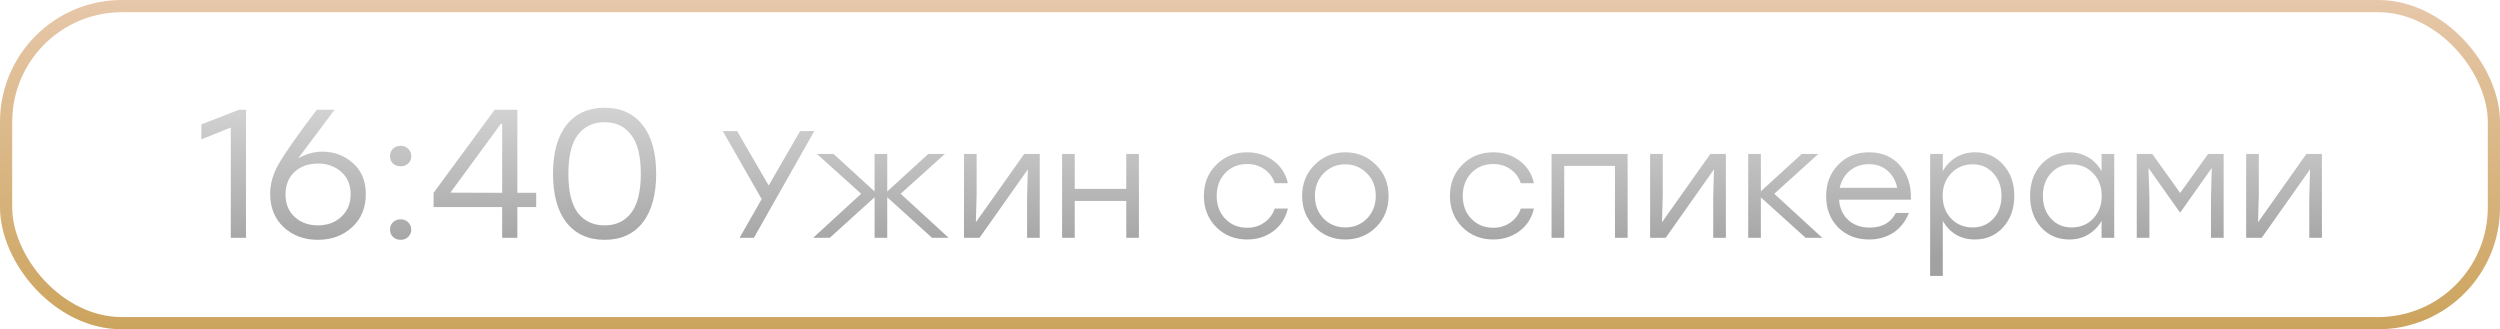
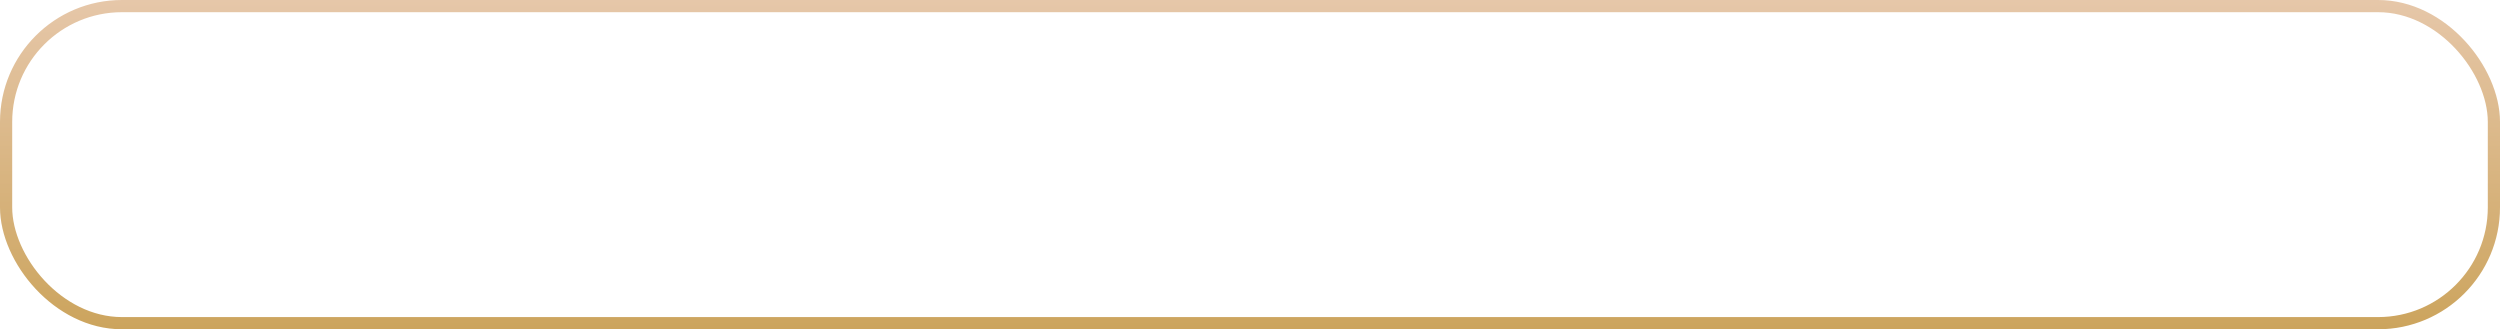
<svg xmlns="http://www.w3.org/2000/svg" width="410" height="54" viewBox="0 0 410 54" fill="none">
  <rect x="1" y="1" width="408" height="52" rx="19" stroke="url(#paint0_linear_235_3438)" stroke-width="2" />
-   <path d="M39.2 18H40.34V39H37.85V20.91L33.02 22.86V20.4L39.2 18ZM52.826 24.87C54.806 24.87 56.496 25.5 57.896 26.76C59.296 28 59.996 29.7 59.996 31.86C59.996 34.08 59.246 35.88 57.746 37.26C56.246 38.64 54.376 39.33 52.136 39.33C49.916 39.33 48.056 38.65 46.556 37.29C45.056 35.91 44.306 34.07 44.306 31.77C44.306 30.11 44.796 28.44 45.776 26.76C46.756 25.08 48.706 22.3 51.626 18.42C51.766 18.24 51.876 18.1 51.956 18H54.866L48.896 25.98C50.196 25.24 51.506 24.87 52.826 24.87ZM52.136 36.96C53.676 36.96 54.956 36.49 55.976 35.55C56.996 34.61 57.506 33.38 57.506 31.86C57.506 30.32 56.996 29.1 55.976 28.2C54.956 27.28 53.686 26.82 52.166 26.82C50.586 26.82 49.296 27.28 48.296 28.2C47.316 29.12 46.826 30.35 46.826 31.89C46.826 33.43 47.326 34.66 48.326 35.58C49.346 36.5 50.616 36.96 52.136 36.96ZM64.446 24.39C64.786 24.07 65.206 23.91 65.706 23.91C66.206 23.91 66.616 24.07 66.936 24.39C67.276 24.71 67.446 25.11 67.446 25.59C67.446 26.09 67.276 26.5 66.936 26.82C66.616 27.12 66.206 27.27 65.706 27.27C65.206 27.27 64.786 27.12 64.446 26.82C64.126 26.5 63.966 26.09 63.966 25.59C63.966 25.11 64.126 24.71 64.446 24.39ZM64.446 36.45C64.786 36.13 65.206 35.97 65.706 35.97C66.206 35.97 66.616 36.13 66.936 36.45C67.276 36.77 67.446 37.17 67.446 37.65C67.446 38.13 67.276 38.53 66.936 38.85C66.616 39.17 66.206 39.33 65.706 39.33C65.206 39.33 64.786 39.17 64.446 38.85C64.126 38.53 63.966 38.13 63.966 37.65C63.966 37.17 64.126 36.77 64.446 36.45ZM87.936 31.62V33.96H84.846V39H82.356V33.96H71.106V31.62L81.126 18H84.846V31.62H87.936ZM73.866 31.59L82.356 31.62V20.34H82.116L73.866 31.59ZM99.153 17.67C101.833 17.67 103.913 18.62 105.393 20.52C106.873 22.4 107.613 25.06 107.613 28.5C107.613 31.94 106.873 34.61 105.393 36.51C103.913 38.39 101.833 39.33 99.153 39.33C96.493 39.33 94.413 38.39 92.913 36.51C91.433 34.63 90.693 31.96 90.693 28.5C90.693 25.04 91.433 22.37 92.913 20.49C94.413 18.61 96.493 17.67 99.153 17.67ZM94.773 34.92C95.833 36.28 97.293 36.96 99.153 36.96C101.013 36.96 102.463 36.28 103.503 34.92C104.563 33.54 105.093 31.4 105.093 28.5C105.093 25.6 104.563 23.47 103.503 22.11C102.463 20.73 101.013 20.04 99.153 20.04C97.293 20.04 95.833 20.73 94.773 22.11C93.733 23.47 93.213 25.6 93.213 28.5C93.213 31.4 93.733 33.54 94.773 34.92ZM133.539 21.5L123.639 39H121.289L124.914 32.65L118.539 21.5H120.889L126.064 30.425L131.214 21.5H133.539ZM155.583 39H152.858L145.508 32.35V39H143.433V32.35L136.083 39H133.358L141.233 31.775L133.983 25.25H136.708L143.433 31.4V25.25H145.508V31.4L152.233 25.25H154.958L147.708 31.775L155.583 39ZM167.968 25.25H170.518V39H168.443V32.4L168.568 27.775L160.643 39H158.093V25.25H160.168V31.85L160.043 36.45L167.968 25.25ZM184.707 25.25H186.782V39H184.707V32.95H176.257V39H174.182V25.25H176.257V30.975H184.707V25.25ZM204.536 39.275C202.519 39.275 200.827 38.6 199.461 37.25C198.111 35.883 197.436 34.175 197.436 32.125C197.436 30.075 198.111 28.375 199.461 27.025C200.827 25.658 202.519 24.975 204.536 24.975C206.169 24.975 207.602 25.433 208.836 26.35C210.069 27.267 210.861 28.5 211.211 30.05H209.061C208.744 29.083 208.177 28.317 207.361 27.75C206.544 27.183 205.602 26.9 204.536 26.9C203.086 26.9 201.886 27.392 200.936 28.375C200.002 29.358 199.536 30.608 199.536 32.125C199.536 33.642 200.002 34.892 200.936 35.875C201.886 36.858 203.086 37.35 204.536 37.35C205.602 37.35 206.536 37.067 207.336 36.5C208.152 35.933 208.727 35.167 209.061 34.2H211.211C210.844 35.767 210.044 37.008 208.811 37.925C207.577 38.825 206.152 39.275 204.536 39.275ZM220.624 24.975C222.607 24.975 224.282 25.658 225.649 27.025C227.032 28.375 227.724 30.075 227.724 32.125C227.724 34.175 227.041 35.883 225.674 37.25C224.307 38.6 222.624 39.275 220.624 39.275C218.641 39.275 216.966 38.592 215.599 37.225C214.232 35.858 213.549 34.158 213.549 32.125C213.549 30.092 214.232 28.392 215.599 27.025C216.982 25.658 218.657 24.975 220.624 24.975ZM224.174 28.425C223.207 27.442 222.024 26.95 220.624 26.95C219.224 26.95 218.041 27.442 217.074 28.425C216.124 29.392 215.649 30.625 215.649 32.125C215.649 33.625 216.124 34.867 217.074 35.85C218.041 36.817 219.224 37.3 220.624 37.3C222.041 37.3 223.224 36.817 224.174 35.85C225.141 34.867 225.624 33.625 225.624 32.125C225.624 30.625 225.141 29.392 224.174 28.425ZM244.892 39.275C242.876 39.275 241.184 38.6 239.817 37.25C238.467 35.883 237.792 34.175 237.792 32.125C237.792 30.075 238.467 28.375 239.817 27.025C241.184 25.658 242.876 24.975 244.892 24.975C246.526 24.975 247.959 25.433 249.192 26.35C250.426 27.267 251.217 28.5 251.567 30.05H249.417C249.101 29.083 248.534 28.317 247.717 27.75C246.901 27.183 245.959 26.9 244.892 26.9C243.442 26.9 242.242 27.392 241.292 28.375C240.359 29.358 239.892 30.608 239.892 32.125C239.892 33.642 240.359 34.892 241.292 35.875C242.242 36.858 243.442 37.35 244.892 37.35C245.959 37.35 246.892 37.067 247.692 36.5C248.509 35.933 249.084 35.167 249.417 34.2H251.567C251.201 35.767 250.401 37.008 249.167 37.925C247.934 38.825 246.509 39.275 244.892 39.275ZM266.93 25.25V39H264.855V27.2H256.53V39H254.455V25.25H256.53H266.93ZM280.493 25.25H283.043V39H280.968V32.4L281.093 27.775L273.168 39H270.618V25.25H272.693V31.85L272.568 36.45L280.493 25.25ZM298.856 39H296.131L288.781 32.375V39H286.706V25.25H288.781V31.375L295.481 25.25H298.206L290.981 31.775L298.856 39ZM306.512 24.975C308.645 24.975 310.345 25.7 311.612 27.15C312.878 28.6 313.47 30.467 313.387 32.75H301.612C301.712 34.167 302.22 35.283 303.137 36.1C304.053 36.917 305.212 37.325 306.612 37.325C308.662 37.325 310.095 36.525 310.912 34.925H313.062C312.495 36.342 311.637 37.425 310.487 38.175C309.337 38.908 308.02 39.275 306.537 39.275C304.487 39.275 302.795 38.617 301.462 37.3C300.145 35.967 299.487 34.258 299.487 32.175C299.487 30.092 300.145 28.375 301.462 27.025C302.778 25.658 304.462 24.975 306.512 24.975ZM306.512 26.925C305.278 26.925 304.228 27.283 303.362 28C302.512 28.717 301.962 29.65 301.712 30.8H311.137C310.903 29.633 310.378 28.7 309.562 28C308.745 27.283 307.728 26.925 306.512 26.925ZM323.918 24.975C325.785 24.975 327.318 25.65 328.518 27C329.735 28.333 330.343 30.042 330.343 32.125C330.343 34.208 329.735 35.925 328.518 37.275C327.302 38.608 325.76 39.275 323.893 39.275C322.727 39.275 321.685 39.008 320.768 38.475C319.868 37.925 319.152 37.175 318.618 36.225V45.25H316.543V25.25H318.618V28.075C319.152 27.108 319.877 26.35 320.793 25.8C321.71 25.25 322.752 24.975 323.918 24.975ZM323.518 37.3C324.902 37.3 326.035 36.817 326.918 35.85C327.802 34.883 328.243 33.642 328.243 32.125C328.243 30.625 327.802 29.392 326.918 28.425C326.035 27.442 324.902 26.95 323.518 26.95C322.102 26.95 320.927 27.442 319.993 28.425C319.06 29.392 318.593 30.625 318.593 32.125C318.593 33.625 319.06 34.867 319.993 35.85C320.927 36.817 322.102 37.3 323.518 37.3ZM344.659 25.25H346.734V39H344.659V36.225C344.109 37.175 343.375 37.925 342.459 38.475C341.559 39.008 340.525 39.275 339.359 39.275C337.492 39.275 335.95 38.608 334.734 37.275C333.534 35.925 332.934 34.208 332.934 32.125C332.934 30.042 333.534 28.333 334.734 27C335.95 25.65 337.492 24.975 339.359 24.975C340.525 24.975 341.567 25.25 342.484 25.8C343.4 26.35 344.125 27.108 344.659 28.075V25.25ZM339.759 37.3C341.175 37.3 342.35 36.817 343.284 35.85C344.217 34.867 344.684 33.625 344.684 32.125C344.684 30.625 344.217 29.392 343.284 28.425C342.35 27.442 341.175 26.95 339.759 26.95C338.359 26.95 337.217 27.442 336.334 28.425C335.467 29.392 335.034 30.625 335.034 32.125C335.034 33.642 335.475 34.883 336.359 35.85C337.242 36.817 338.375 37.3 339.759 37.3ZM362.127 25.25H364.677V39H362.602V32.4L362.727 27.55L357.577 34.825H357.502L352.352 27.55L352.502 32.4V39H350.427V25.25H352.977L357.552 31.65L362.127 25.25ZM378.246 25.25H380.796V39H378.721V32.4L378.846 27.775L370.921 39H368.371V25.25H370.446V31.85L370.321 36.45L378.246 25.25Z" fill="url(#paint1_linear_235_3438)" />
  <defs>
    <linearGradient id="paint0_linear_235_3438" x1="205" y1="0" x2="205" y2="54" gradientUnits="userSpaceOnUse">
      <stop stop-color="#E6C7A9" />
      <stop offset="1" stop-color="#CCA45D" />
    </linearGradient>
    <linearGradient id="paint1_linear_235_3438" x1="211" y1="10" x2="211" y2="42" gradientUnits="userSpaceOnUse">
      <stop stop-color="#E2E2E2" />
      <stop offset="1" stop-color="#A1A1A1" />
    </linearGradient>
  </defs>
</svg>